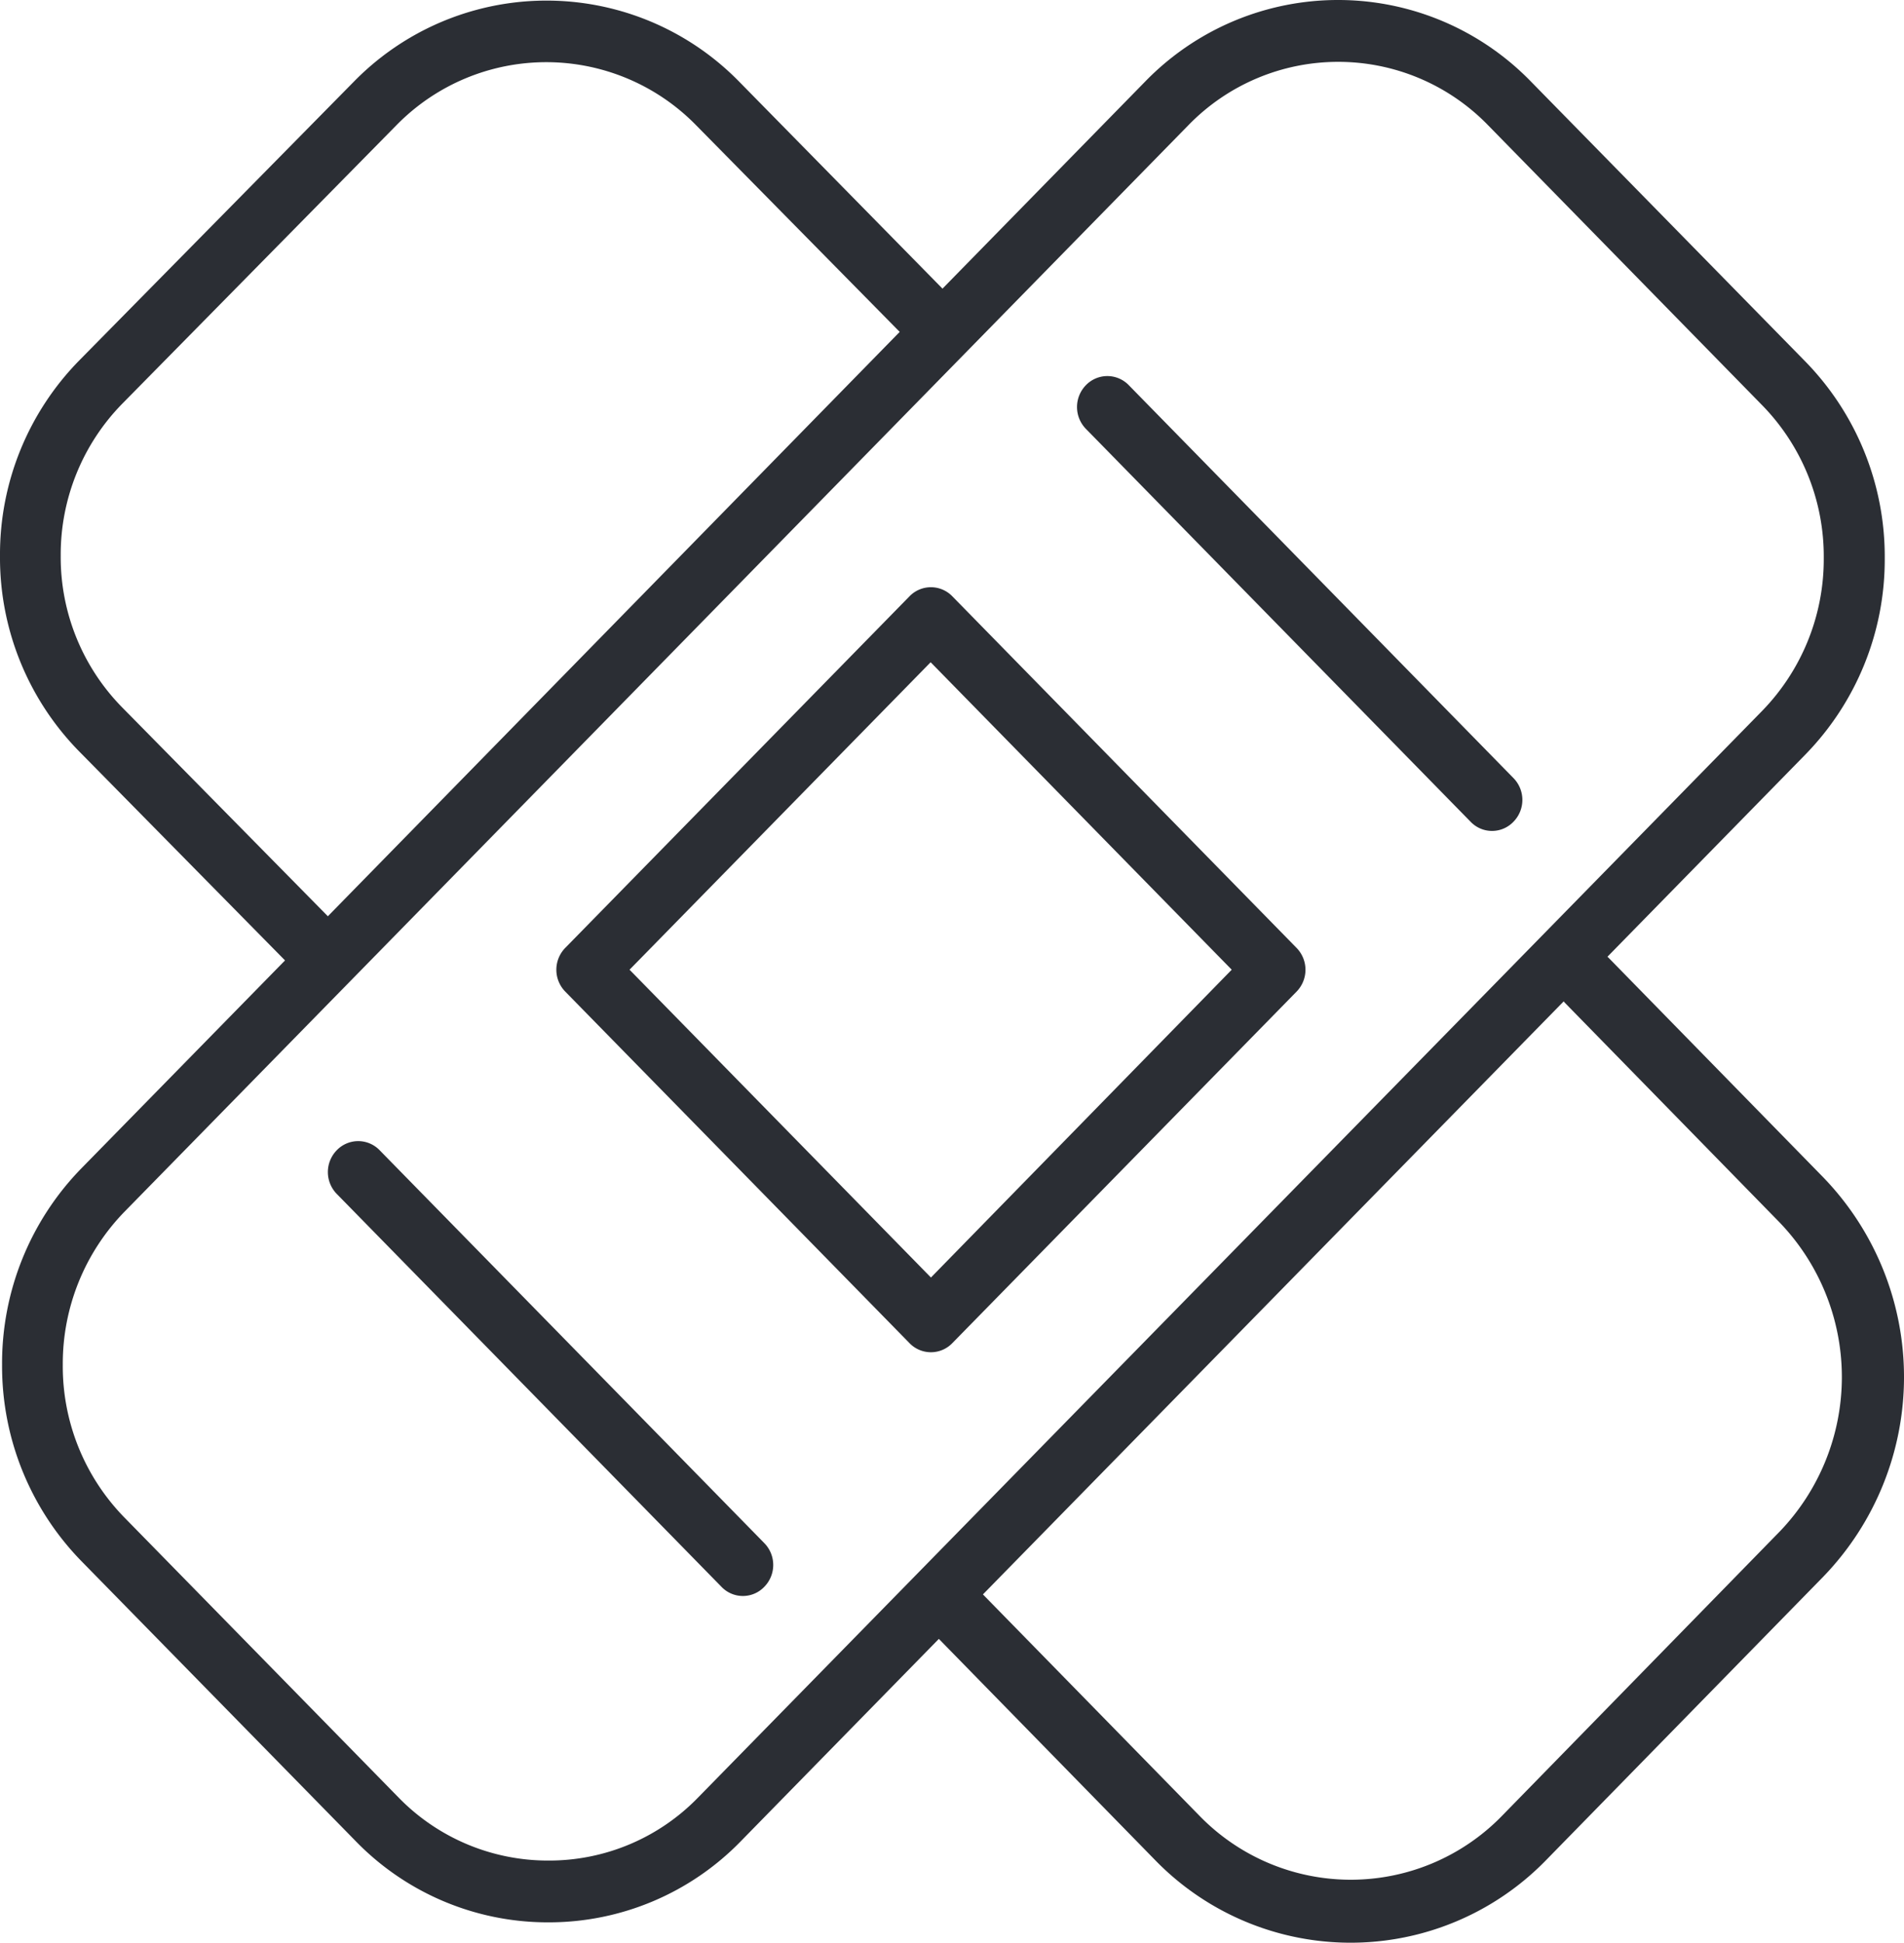
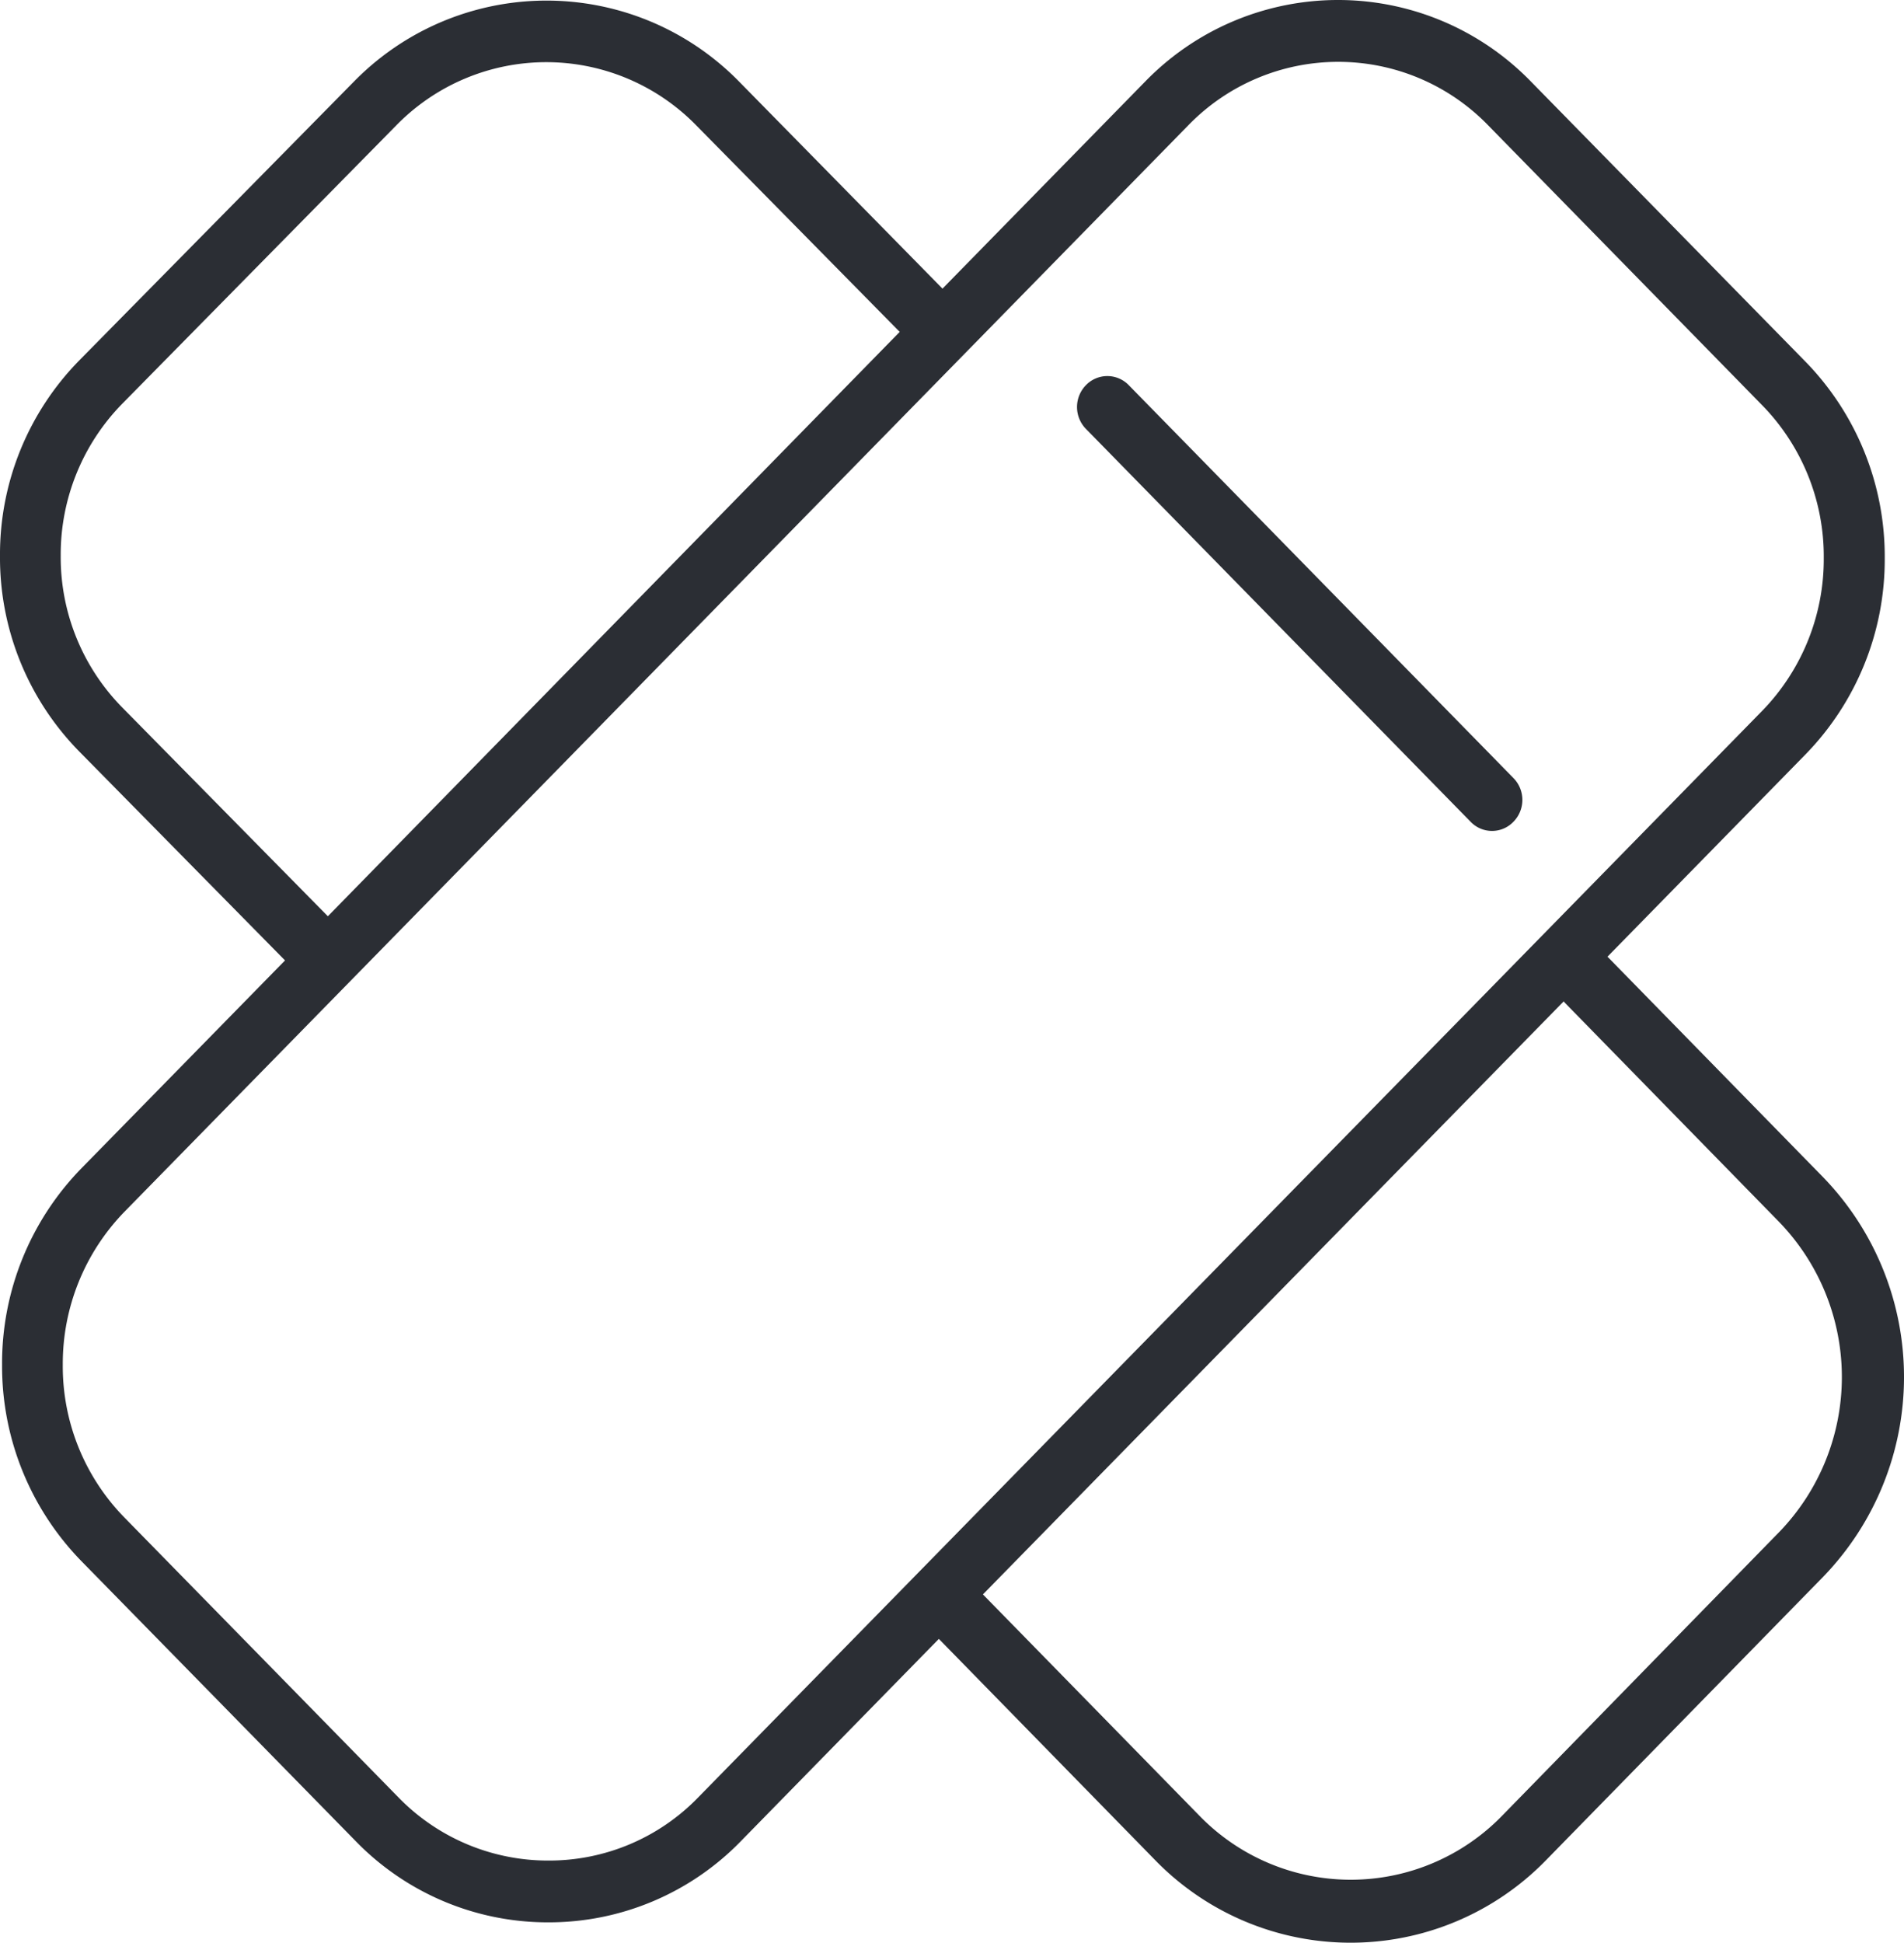
<svg xmlns="http://www.w3.org/2000/svg" id="Personal" width="83.643" height="85.345" viewBox="0 0 83.643 85.345">
  <g id="Group_51" data-name="Group 51">
    <path id="Path_372" data-name="Path 372" d="M43.125,27.847l-9.462-9.676c-.013-.013-.026-.013-.026-.026l8.691-8.877A12.256,12.256,0,0,0,45.817.634,12.263,12.263,0,0,0,42.328-8L30.264-20.307a11.811,11.811,0,0,0-16.926,0L4.424-11.2l-8.94-9.1a11.838,11.838,0,0,0-16.911,0L-33.477-8.068A12.159,12.159,0,0,0-36.98.54a12.145,12.145,0,0,0,3.49,8.6l9.031,9.169-8.94,9.128a12.263,12.263,0,0,0-3.49,8.634A12.265,12.265,0,0,0-33.4,44.7l12.05,12.3a11.758,11.758,0,0,0,8.457,3.563,11.758,11.758,0,0,0,8.457-3.563l8.7-8.888,9.514,9.73a11.976,11.976,0,0,0,17.15,0L43.125,45.371a12.618,12.618,0,0,0,0-17.524M-31.608,7.2A9.41,9.41,0,0,1-34.313.527a9.465,9.465,0,0,1,2.706-6.674l12.05-12.239a9.206,9.206,0,0,1,13.149,0L2.544-9.3-22.577,16.369Zm25.29,47.885a9.114,9.114,0,0,1-6.574,2.764,9.159,9.159,0,0,1-6.574-2.764l-12.05-12.306a9.5,9.5,0,0,1-2.706-6.713,9.571,9.571,0,0,1,2.706-6.713l46.75-47.74a9.168,9.168,0,0,1,6.574-2.775,9.168,9.168,0,0,1,6.574,2.775L40.432-6.079A9.5,9.5,0,0,1,43.138.634a9.554,9.554,0,0,1-2.706,6.713ZM41.19,43.409,29,55.888a9.267,9.267,0,0,1-13.281,0L6.2,46.158,31.716,20.105a.048.048,0,0,1,.013.028L41.19,29.81a9.8,9.8,0,0,1,0,13.6" transform="translate(36.98 23.879)" fill="#2b2e34" />
  </g>
  <g id="Group_52" data-name="Group 52" transform="translate(24.44 25.795)">
-     <path id="Path_373" data-name="Path 373" d="M9.365.215a1.308,1.308,0,0,0-1.882,0L-7.639,15.658a1.374,1.374,0,0,0,0,1.921L7.483,33.02a1.306,1.306,0,0,0,1.882,0l15.122-15.44a1.374,1.374,0,0,0,0-1.921Zm-.94,29.923L-4.815,16.617,8.412,3.111,21.639,16.617Z" transform="translate(8.031 0.184)" fill="#2b2e34" />
-   </g>
+     </g>
  <g id="Group_53" data-name="Group 53" transform="translate(47.313 16.52)">
    <path id="Path_374" data-name="Path 374" d="M1.224.215a1.308,1.308,0,0,0-1.882,0,1.374,1.374,0,0,0,0,1.921l16.9,17.258a1.3,1.3,0,0,0,1.88,0,1.37,1.37,0,0,0,0-1.921Z" transform="translate(1.05 0.184)" fill="#2b2e34" />
  </g>
  <g id="Group_54" data-name="Group 54" transform="translate(14.403 50.126)">
-     <path id="Path_375" data-name="Path 375" d="M1.224.215a1.308,1.308,0,0,0-1.882,0,1.374,1.374,0,0,0,0,1.921l16.9,17.258a1.3,1.3,0,0,0,1.88,0,1.37,1.37,0,0,0,0-1.921Z" transform="translate(1.05 0.184)" fill="#2b2e34" />
-   </g>
+     </g>
</svg>